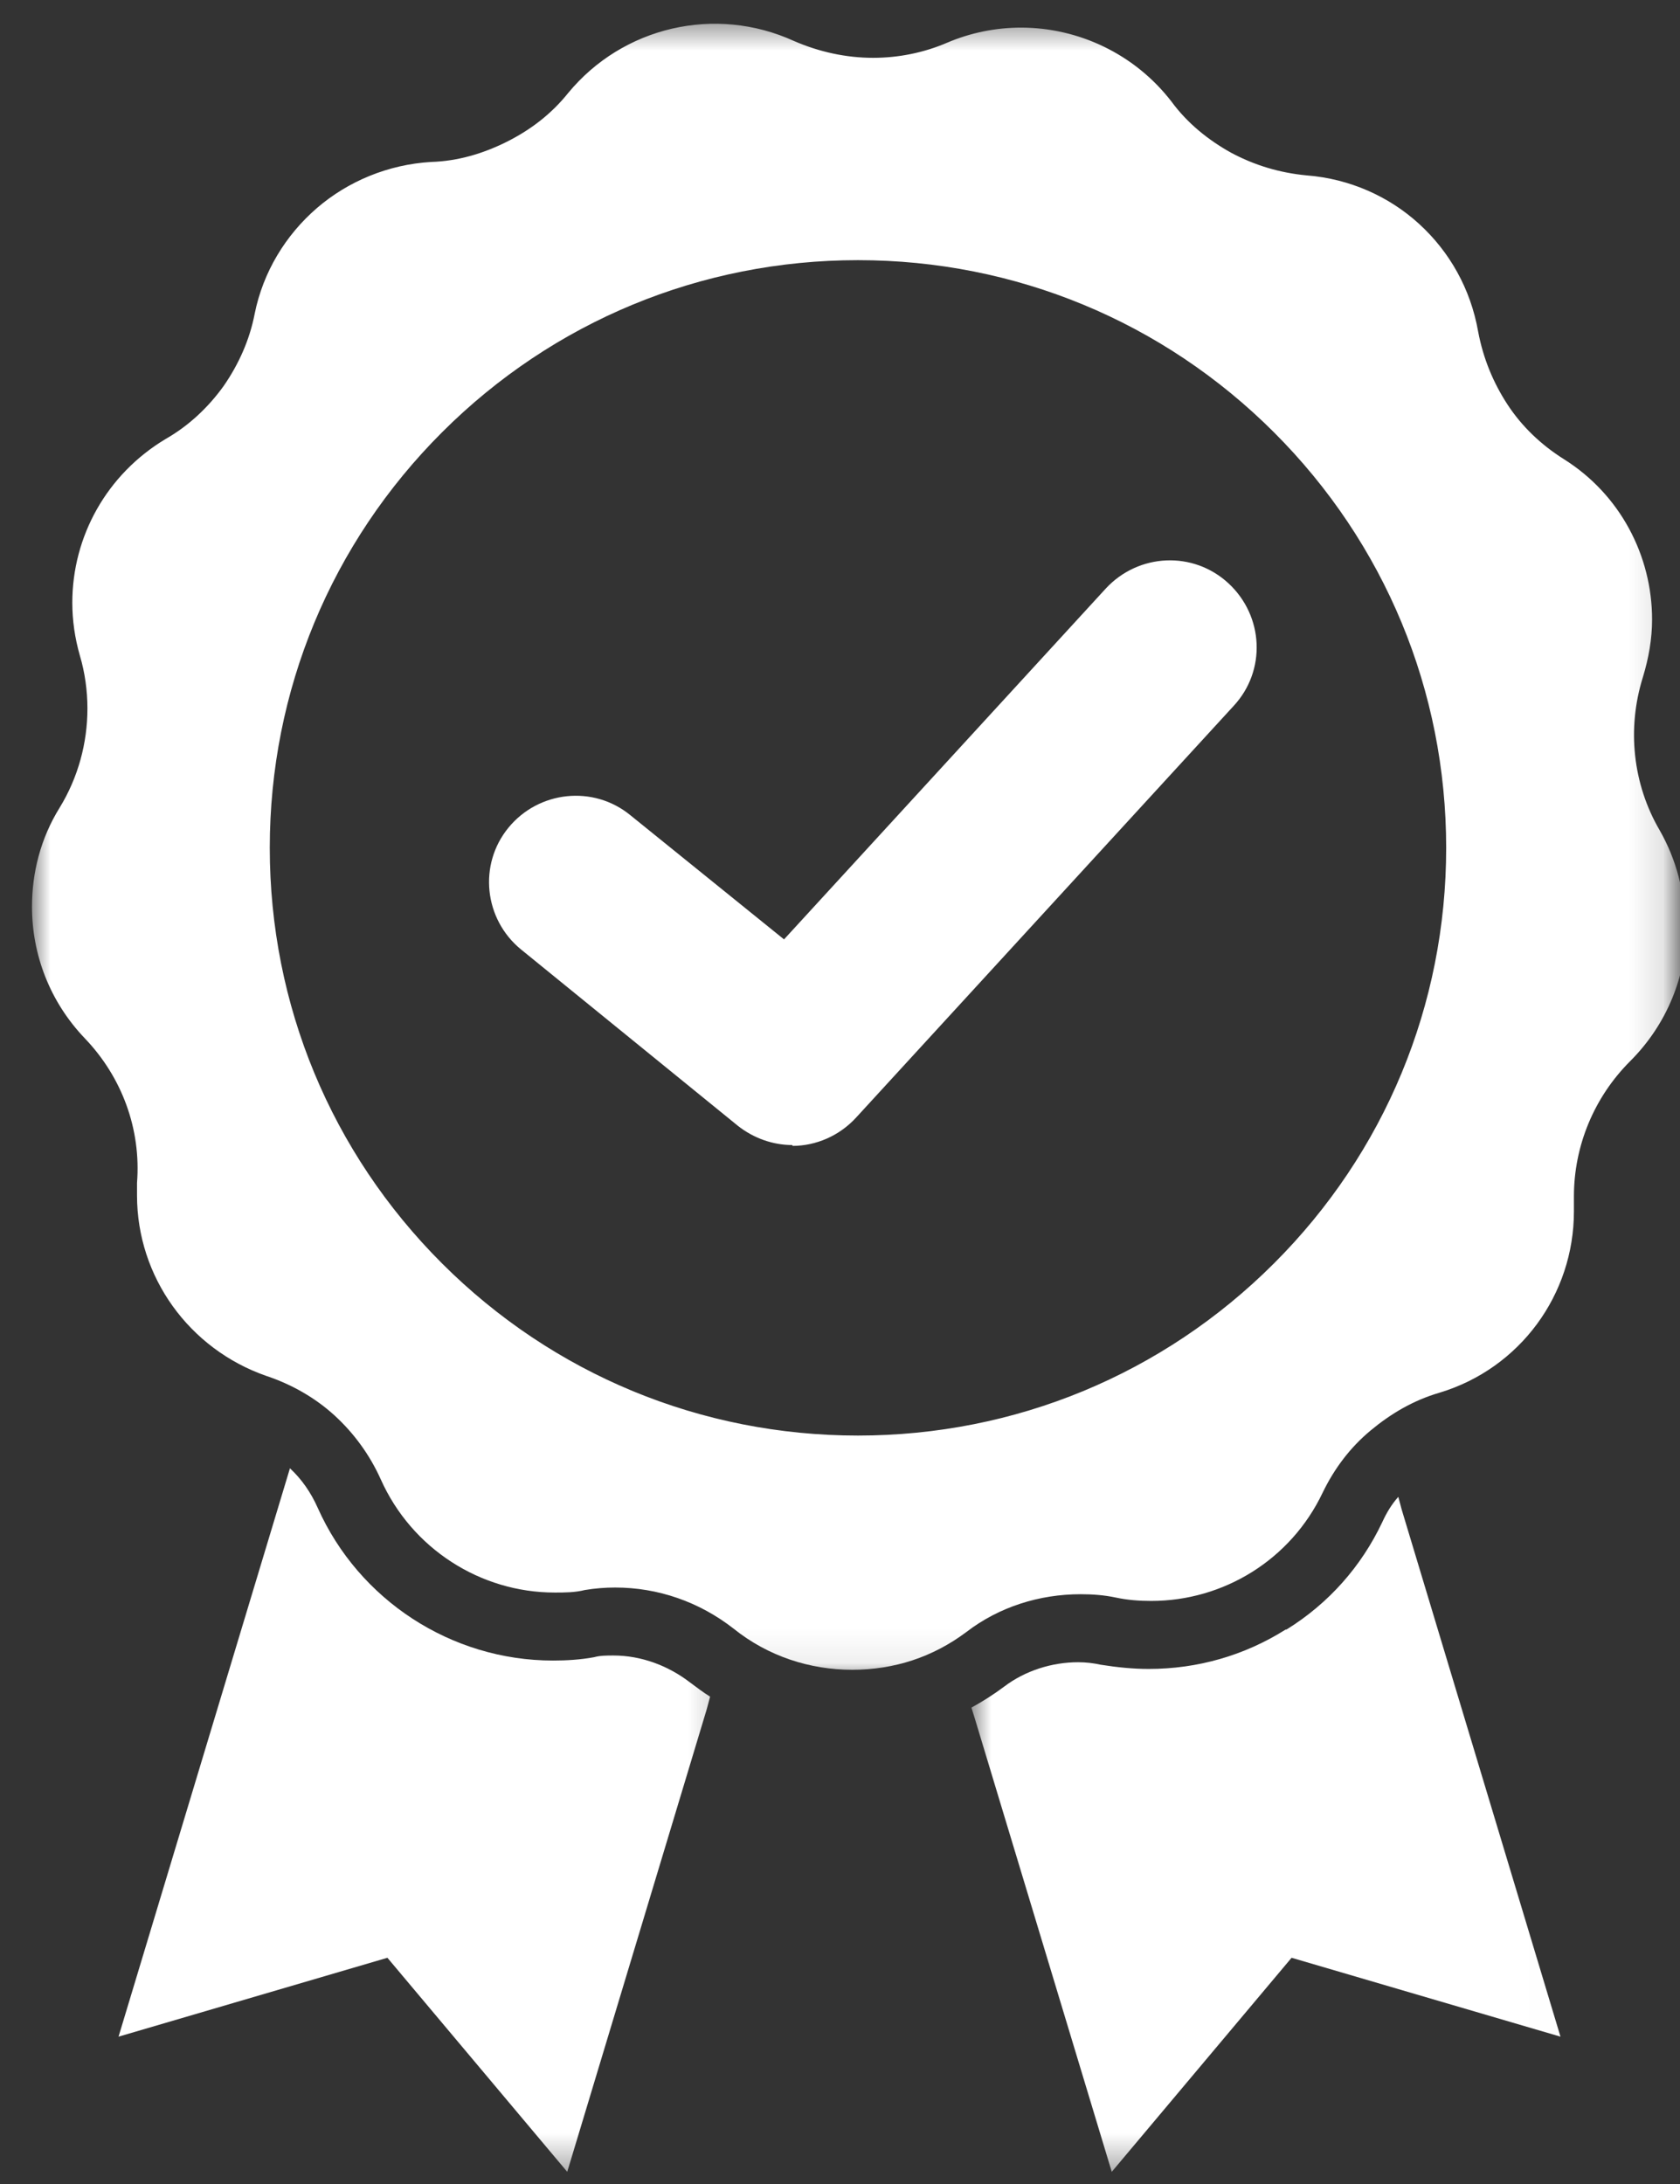
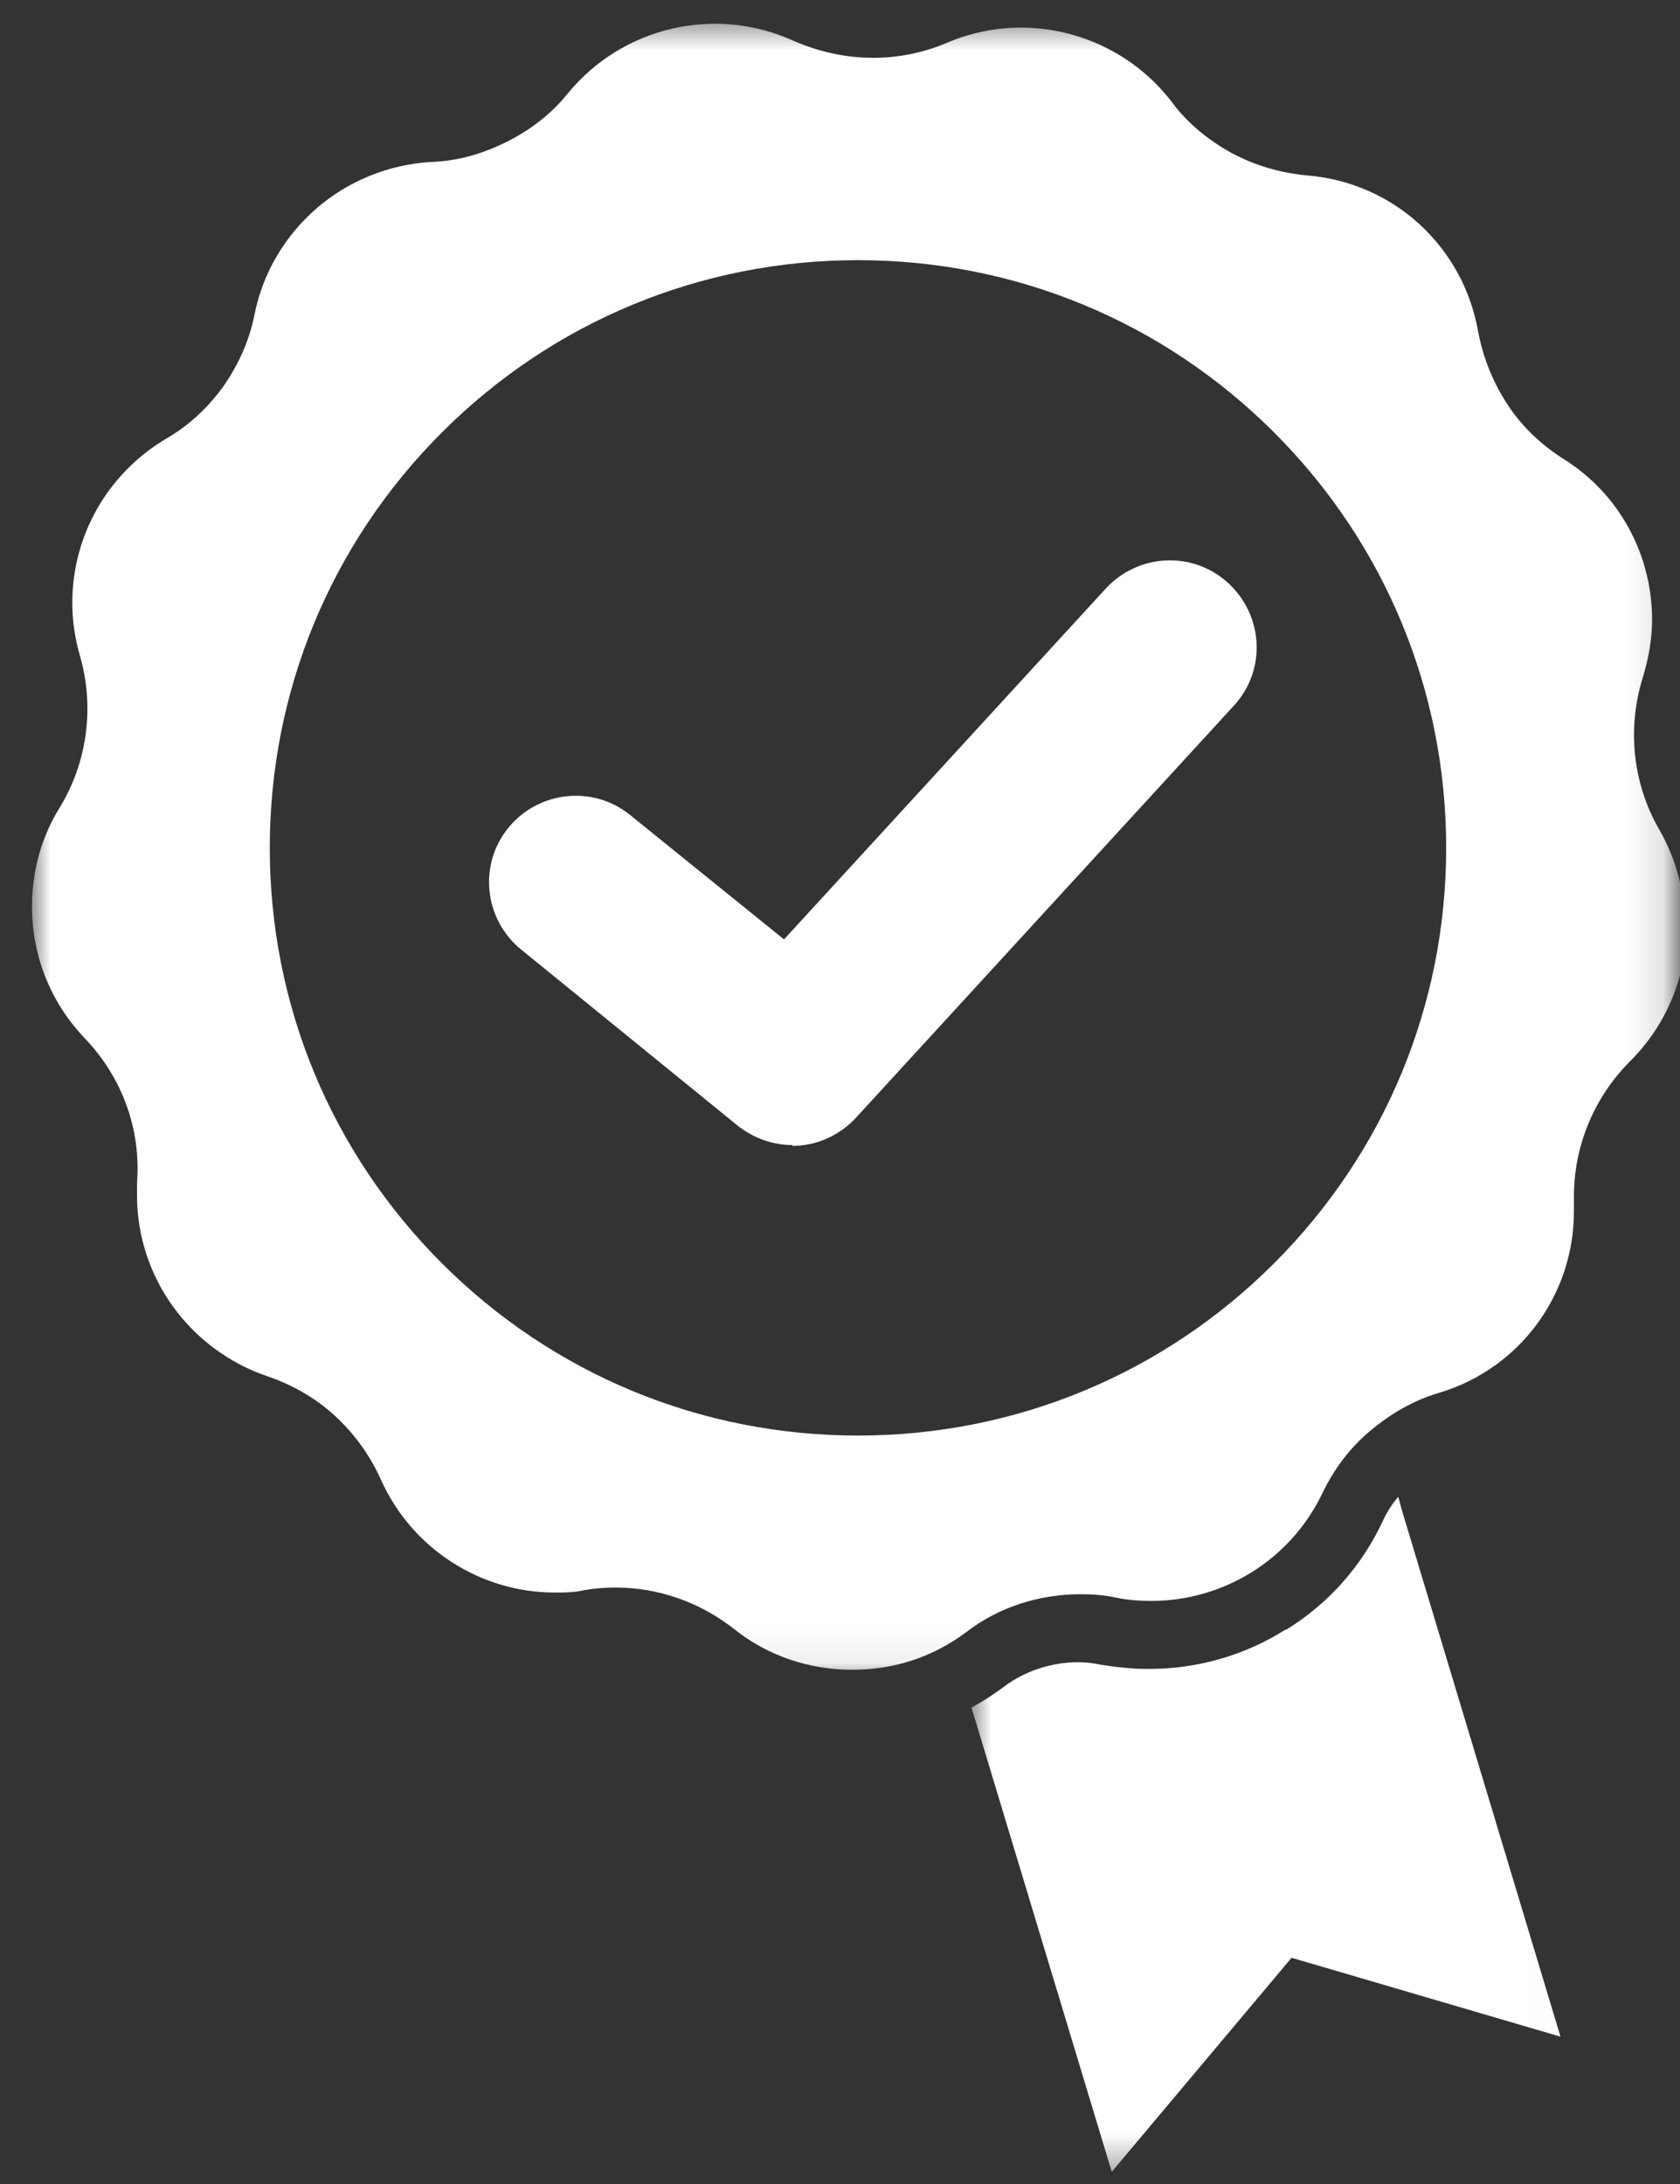
<svg xmlns="http://www.w3.org/2000/svg" width="50" height="65" viewBox="0 0 50 65" fill="none">
  <rect x="0" y="0" width="50" height="65" fill="#333333" stroke="none" />
  <mask id="mask0_769_3070" style="mask-type:luminance" maskUnits="userSpaceOnUse" x="2" y="42" width="20" height="23">
-     <path d="M21.759 42.875H2.577V64.663H21.759V42.875Z" fill="white" />
-   </mask>
+     </mask>
  <g mask="url(#mask0_769_3070)">
    <path d="M18.258 49.271C18.058 49.271 17.858 49.271 17.683 49.321C17.282 49.396 16.857 49.421 16.457 49.421C13.431 49.421 10.68 47.622 9.455 44.874C9.255 44.424 8.98 44.024 8.629 43.699L8.554 43.949L3.528 60.615L11.53 58.267L16.882 64.638L21.034 50.87L21.134 50.496C20.934 50.371 20.734 50.221 20.534 50.071C19.883 49.571 19.083 49.271 18.258 49.271Z" fill="white" />
  </g>
  <mask id="mask1_769_3070" style="mask-type:luminance" maskUnits="userSpaceOnUse" x="28" y="43" width="19" height="22">
    <path d="M46.993 43.874H28.836V64.663H46.993V43.874Z" fill="white" />
  </mask>
  <g mask="url(#mask1_769_3070)">
    <path d="M38.265 48.497C37.039 49.271 35.639 49.671 34.188 49.671C33.713 49.671 33.238 49.621 32.763 49.546C32.538 49.496 32.313 49.471 32.087 49.471C31.312 49.471 30.512 49.721 29.887 50.196C29.587 50.421 29.237 50.646 28.911 50.821L29.012 51.145L33.088 64.638L38.44 58.267L46.443 60.615L41.716 44.924L41.616 44.549C41.416 44.774 41.266 45.024 41.141 45.298C40.516 46.623 39.54 47.722 38.29 48.497" fill="white" />
  </g>
  <mask id="mask2_769_3070" style="mask-type:luminance" maskUnits="userSpaceOnUse" x="0" y="0" width="50" height="50">
    <path d="M49.869 0.522H0.902V49.921H49.869V0.522Z" fill="white" />
  </mask>
  <g mask="url(#mask2_769_3070)">
    <path d="M37.915 37.602C34.614 40.901 30.212 42.725 25.535 42.725C20.859 42.725 16.457 40.901 13.156 37.602C9.855 34.304 8.029 29.907 8.029 25.234C8.029 20.561 9.855 16.164 13.156 12.866C16.457 9.567 20.859 7.743 25.535 7.743C30.212 7.743 34.614 9.567 37.915 12.866C41.216 16.164 43.041 20.561 43.041 25.234C43.041 29.907 41.216 34.304 37.915 37.602ZM50.144 27.533C50.144 26.558 49.894 25.584 49.394 24.709C48.593 23.335 48.418 21.686 48.893 20.162C49.069 19.587 49.169 19.012 49.169 18.438C49.169 16.539 48.218 14.715 46.543 13.665C45.867 13.24 45.292 12.691 44.867 12.041C44.442 11.391 44.142 10.667 43.992 9.867C43.767 8.593 43.141 7.493 42.241 6.669C41.341 5.844 40.165 5.32 38.89 5.22C38.09 5.145 37.339 4.92 36.639 4.545C35.964 4.17 35.339 3.67 34.864 3.021C33.763 1.597 32.088 0.822 30.387 0.822C29.637 0.822 28.887 0.972 28.186 1.272C27.486 1.572 26.736 1.721 25.985 1.721C25.185 1.721 24.385 1.547 23.635 1.222C21.284 0.147 18.533 0.797 16.907 2.771C16.407 3.396 15.782 3.87 15.082 4.22C14.381 4.57 13.631 4.795 12.831 4.82C11.555 4.895 10.355 5.395 9.43 6.194C8.504 6.994 7.829 8.093 7.579 9.342C7.429 10.117 7.104 10.842 6.654 11.491C6.204 12.116 5.628 12.666 4.928 13.066C3.178 14.115 2.152 15.964 2.152 17.938C2.152 18.463 2.227 18.987 2.377 19.512C2.527 20.012 2.602 20.561 2.602 21.086C2.602 22.111 2.327 23.135 1.777 24.035C1.202 24.959 0.952 25.984 0.952 26.983C0.952 28.407 1.477 29.807 2.527 30.906C3.628 32.056 4.203 33.605 4.078 35.204C4.078 35.329 4.078 35.454 4.078 35.579C4.078 38.002 5.628 40.151 7.929 40.951C8.679 41.201 9.38 41.6 9.955 42.125C10.53 42.65 11.005 43.3 11.33 44.024C12.256 46.098 14.306 47.397 16.507 47.397C16.807 47.397 17.107 47.397 17.407 47.322C17.708 47.272 18.008 47.248 18.308 47.248C19.583 47.248 20.809 47.672 21.834 48.472C22.859 49.296 24.11 49.696 25.36 49.696C26.611 49.696 27.761 49.321 28.761 48.572C29.737 47.822 30.937 47.447 32.163 47.447C32.513 47.447 32.863 47.472 33.213 47.547C33.563 47.622 33.913 47.647 34.263 47.647C36.414 47.647 38.415 46.423 39.365 44.424C39.715 43.699 40.19 43.075 40.791 42.575C41.391 42.075 42.066 41.675 42.841 41.45C45.242 40.726 46.843 38.527 46.843 36.053C46.843 35.978 46.843 35.903 46.843 35.828C46.843 35.754 46.843 35.679 46.843 35.604C46.843 34.104 47.443 32.655 48.518 31.581C49.619 30.481 50.194 29.032 50.194 27.558" fill="white" />
  </g>
  <path d="M23.585 34.079C23.009 34.079 22.434 33.88 21.959 33.505L15.507 28.258C14.406 27.358 14.231 25.734 15.132 24.634C16.032 23.535 17.658 23.36 18.758 24.26L23.334 27.958L32.913 17.513C33.888 16.464 35.514 16.389 36.564 17.363C37.614 18.338 37.69 19.962 36.714 21.011L25.485 33.255C24.985 33.804 24.285 34.104 23.585 34.104" fill="white" />
</svg>